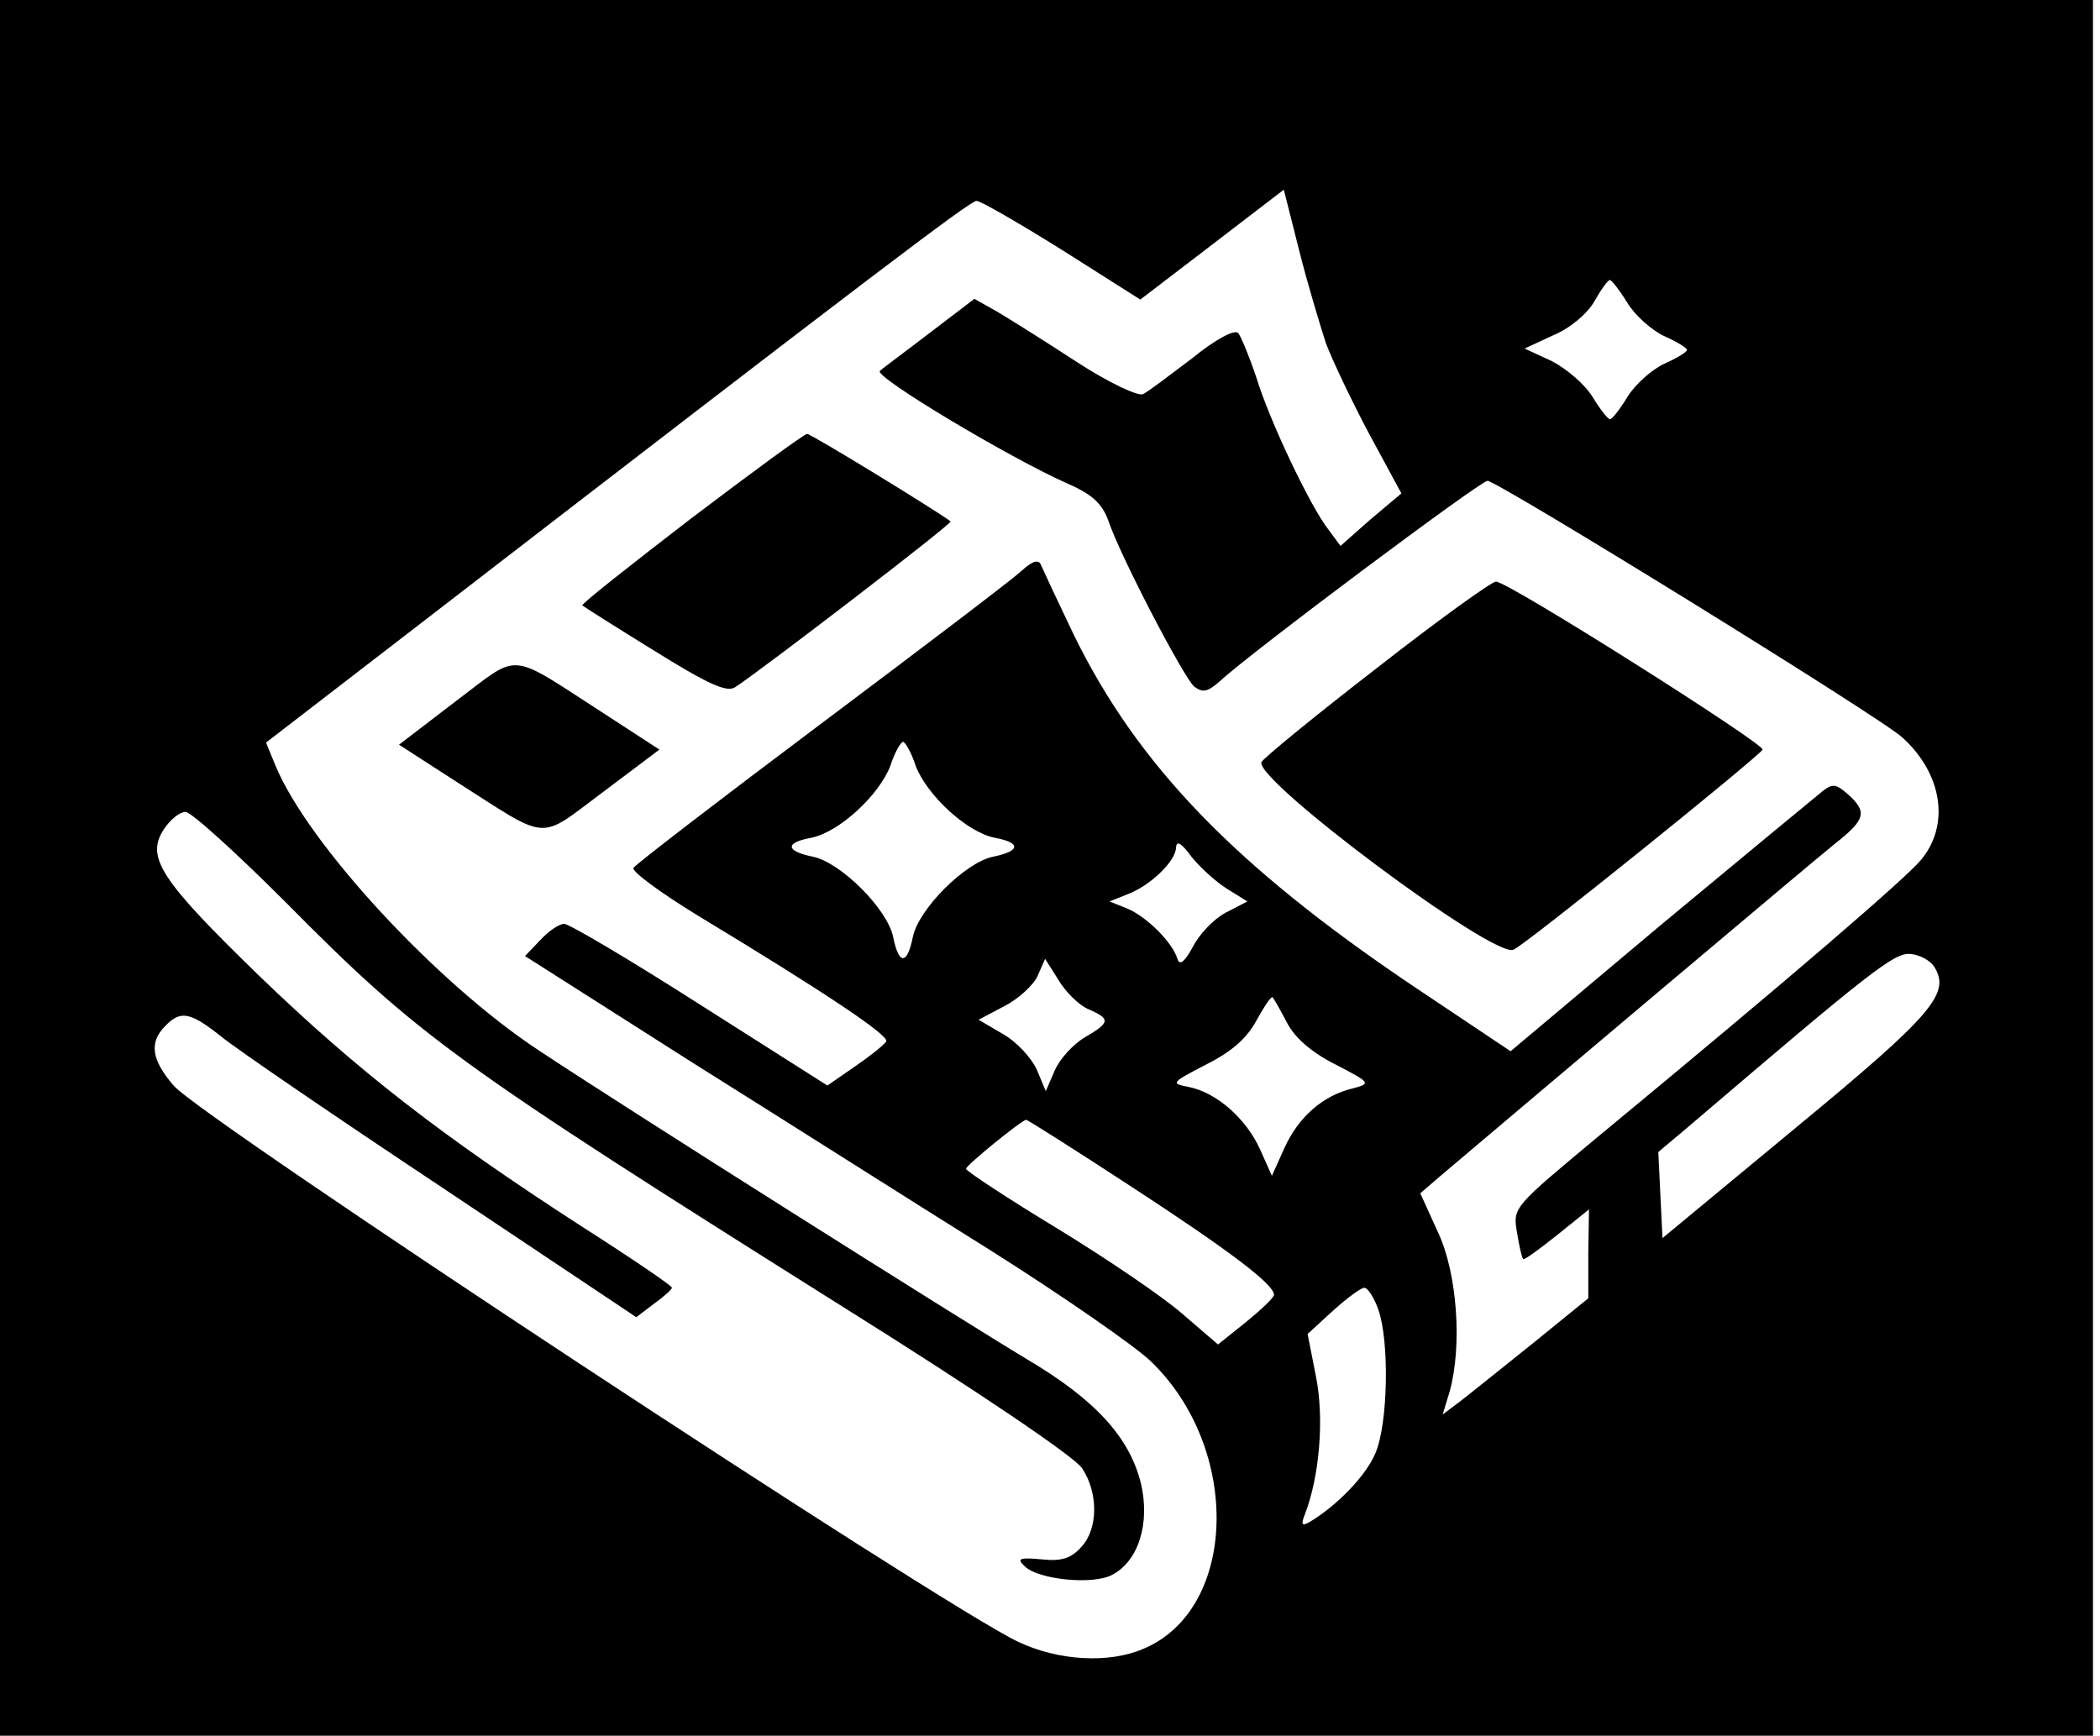
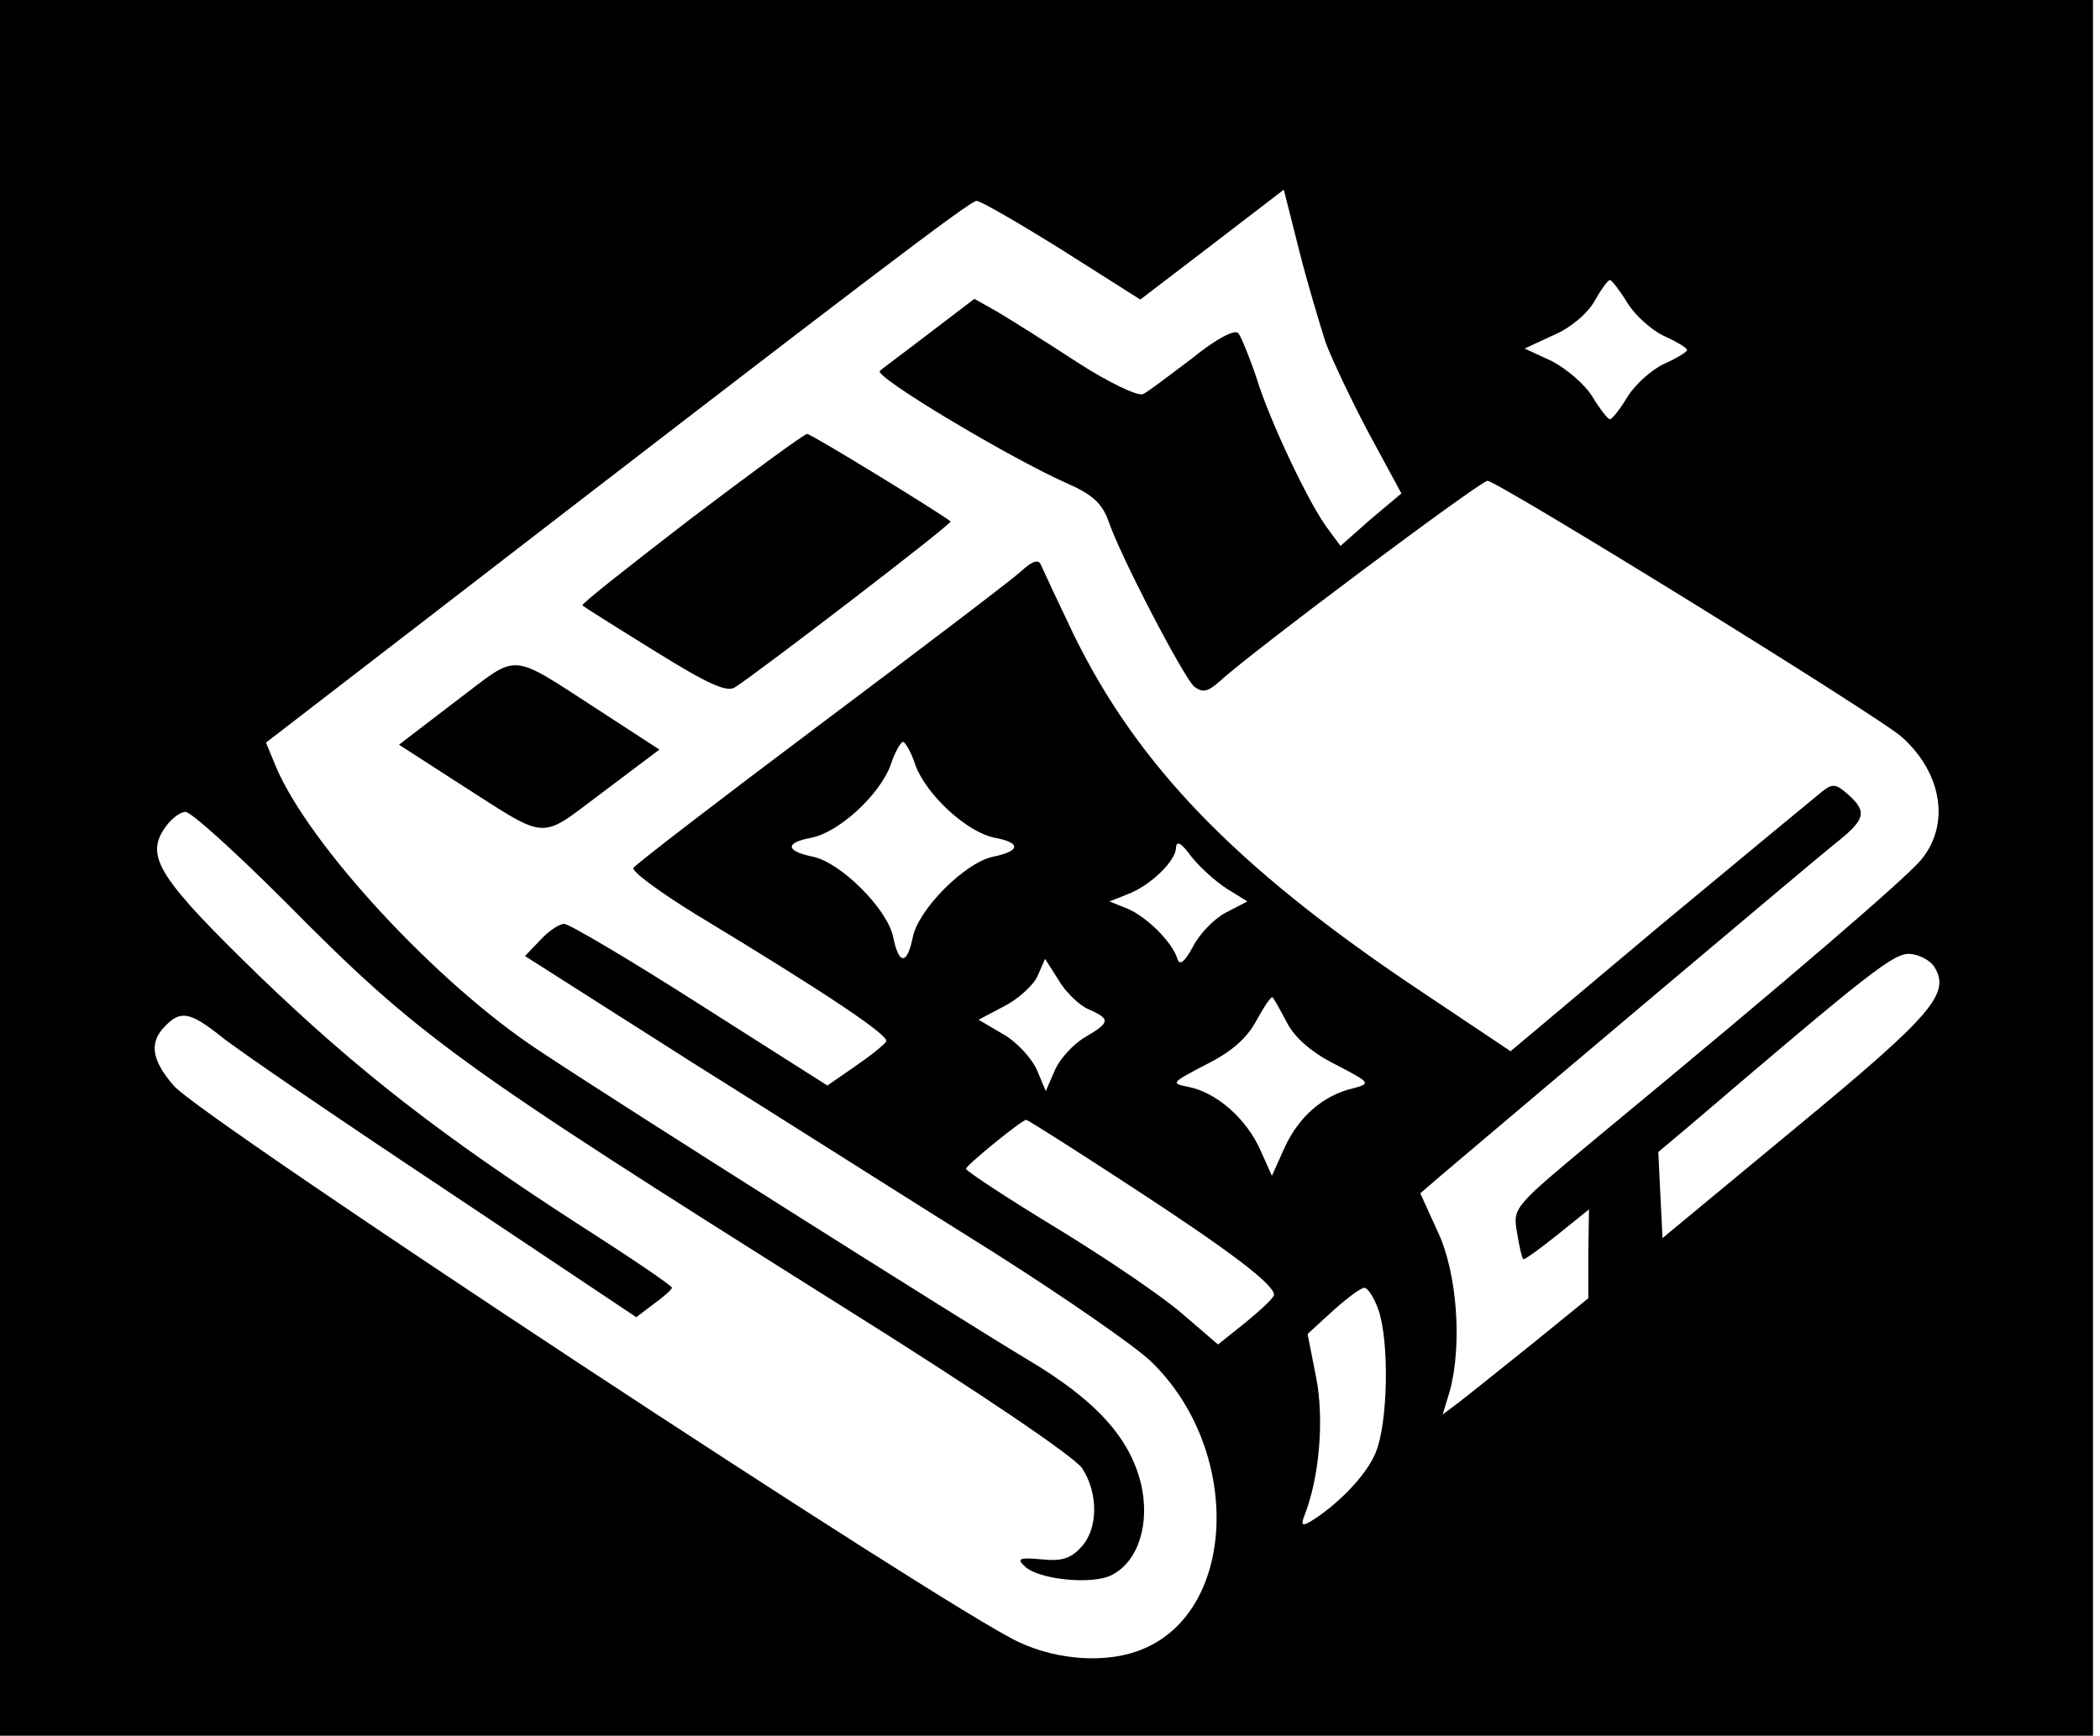
<svg xmlns="http://www.w3.org/2000/svg" version="1.0" width="300pt" height="248pt" viewBox="0 0 300 248" preserveAspectRatio="xMidYMid meet">
  <g transform="translate(0,248) scale(0.1,-0.1)" fill="#000000" stroke="none">
    <path d="M0 1240 l0 -1240 1495 0 1495 0 0 1240 0 1240 -1495 0 -1495 0 0 -1240z m1894 750 c9 -24 37 -83 62 -130 l46 -85 -44 -37 -43 -38 -17 23 c-26 33 -84 155 -103 217 -10 30 -22 59 -26 64 -5 6 -33 -9 -66 -36 -32 -24 -63 -48 -70 -51 -6 -4 -49 16 -95 46 -46 30 -97 62 -114 72 l-32 18 -63 -48 c-35 -27 -68 -51 -72 -55 -9 -8 185 -124 266 -160 37 -16 51 -29 60 -53 17 -51 108 -225 123 -238 12 -9 19 -8 37 8 43 40 372 286 382 286 14 0 565 -340 593 -367 57 -52 68 -125 26 -175 -24 -28 -179 -162 -461 -395 -120 -100 -122 -101 -116 -136 3 -19 7 -37 9 -39 1 -2 23 14 48 34 l46 37 -1 -63 0 -64 -80 -65 c-45 -36 -91 -73 -104 -83 l-24 -18 10 33 c18 65 11 169 -17 228 l-25 55 29 25 c131 111 535 452 564 475 43 34 46 45 18 70 -17 15 -22 16 -37 4 -10 -8 -114 -94 -232 -192 l-213 -179 -142 95 c-252 170 -391 314 -482 500 -23 48 -44 93 -47 100 -3 8 -12 6 -28 -9 -13 -12 -142 -110 -286 -218 -144 -108 -265 -201 -268 -206 -3 -5 38 -35 90 -67 187 -113 276 -173 271 -181 -3 -5 -23 -21 -45 -36 l-39 -27 -181 115 c-100 64 -188 116 -195 116 -7 0 -22 -10 -34 -23 l-22 -23 242 -154 c134 -84 326 -206 427 -269 101 -64 202 -134 225 -156 130 -125 124 -355 -11 -411 -49 -21 -121 -17 -178 10 -104 48 -1170 750 -1207 795 -32 37 -35 62 -12 85 22 23 36 20 80 -15 22 -18 164 -115 316 -216 l277 -185 25 19 c14 10 25 20 26 23 0 3 -59 43 -131 89 -198 128 -318 221 -459 357 -141 137 -162 169 -136 209 9 14 23 25 31 25 8 0 72 -58 143 -129 191 -193 241 -229 799 -580 190 -119 329 -213 339 -229 23 -35 23 -86 -1 -112 -15 -17 -29 -21 -57 -18 -32 3 -36 1 -24 -10 19 -19 98 -27 125 -12 38 20 54 74 41 130 -16 66 -65 120 -163 178 -95 57 -572 358 -697 441 -146 96 -329 294 -376 406 l-14 34 218 168 c648 500 788 606 797 606 6 0 61 -32 122 -70 l112 -71 102 78 103 79 22 -87 c12 -48 30 -107 38 -132z m431 57 c11 -18 35 -39 52 -47 18 -8 33 -17 33 -20 0 -3 -15 -12 -33 -20 -17 -8 -41 -29 -52 -47 -11 -18 -22 -32 -25 -32 -3 0 -14 14 -25 32 -11 18 -37 40 -58 51 l-39 18 41 19 c24 10 49 31 59 49 9 16 19 30 22 30 3 -1 14 -15 25 -33z m-1017 -661 c16 -42 73 -95 113 -103 38 -7 37 -19 -2 -27 -40 -8 -107 -75 -115 -115 -8 -40 -20 -40 -28 0 -8 40 -75 107 -115 115 -39 8 -40 20 -2 27 40 8 97 61 113 103 6 19 15 34 18 34 3 0 12 -15 18 -34z m445 -176 l29 -18 -31 -16 c-17 -9 -38 -31 -47 -49 -12 -22 -19 -27 -22 -17 -7 24 -45 61 -72 72 l-25 10 25 10 c33 12 70 48 70 67 1 11 8 6 22 -13 12 -15 35 -36 51 -46z m1010 -111 c24 -38 -1 -68 -196 -229 l-192 -159 -3 61 -3 62 44 37 c260 222 293 248 316 246 13 -1 28 -9 34 -18z m-1208 -61 c32 -14 31 -19 -5 -40 -17 -10 -36 -31 -43 -47 l-13 -30 -13 31 c-8 17 -29 40 -49 51 l-34 20 36 19 c20 10 42 30 48 43 l11 25 19 -30 c10 -17 29 -36 43 -42z m284 -20 c11 -21 35 -42 69 -59 50 -26 51 -27 25 -34 -43 -10 -78 -41 -98 -85 l-18 -40 -17 38 c-20 44 -62 81 -102 89 -26 5 -25 6 25 32 36 18 58 37 72 63 11 20 21 35 23 33 2 -2 11 -18 21 -37z m-222 -234 c138 -90 203 -139 203 -154 0 -4 -18 -21 -40 -39 l-40 -32 -50 43 c-27 24 -108 79 -180 123 -71 43 -130 82 -130 85 0 5 80 70 86 70 2 0 70 -43 151 -96z m352 -175 c16 -45 14 -163 -4 -205 -13 -32 -55 -75 -93 -98 -12 -7 -14 -5 -8 10 21 54 28 137 16 197 l-12 61 36 33 c20 18 40 33 45 33 5 0 14 -14 20 -31z" />
    <path d="M987 1739 c-87 -67 -157 -122 -155 -124 2 -2 48 -31 103 -65 74 -46 103 -60 115 -52 33 21 311 234 308 237 -18 14 -199 125 -205 125 -4 0 -79 -55 -166 -121z" />
-     <path d="M1965 1524 c-88 -68 -161 -128 -163 -133 -9 -26 331 -280 360 -268 16 6 352 277 356 286 3 8 -365 241 -381 240 -6 0 -84 -56 -172 -125z" />
    <path d="M651 1478 l-81 -62 79 -51 c138 -88 118 -87 212 -17 l81 61 -83 54 c-135 87 -115 85 -208 15z" />
  </g>
</svg>